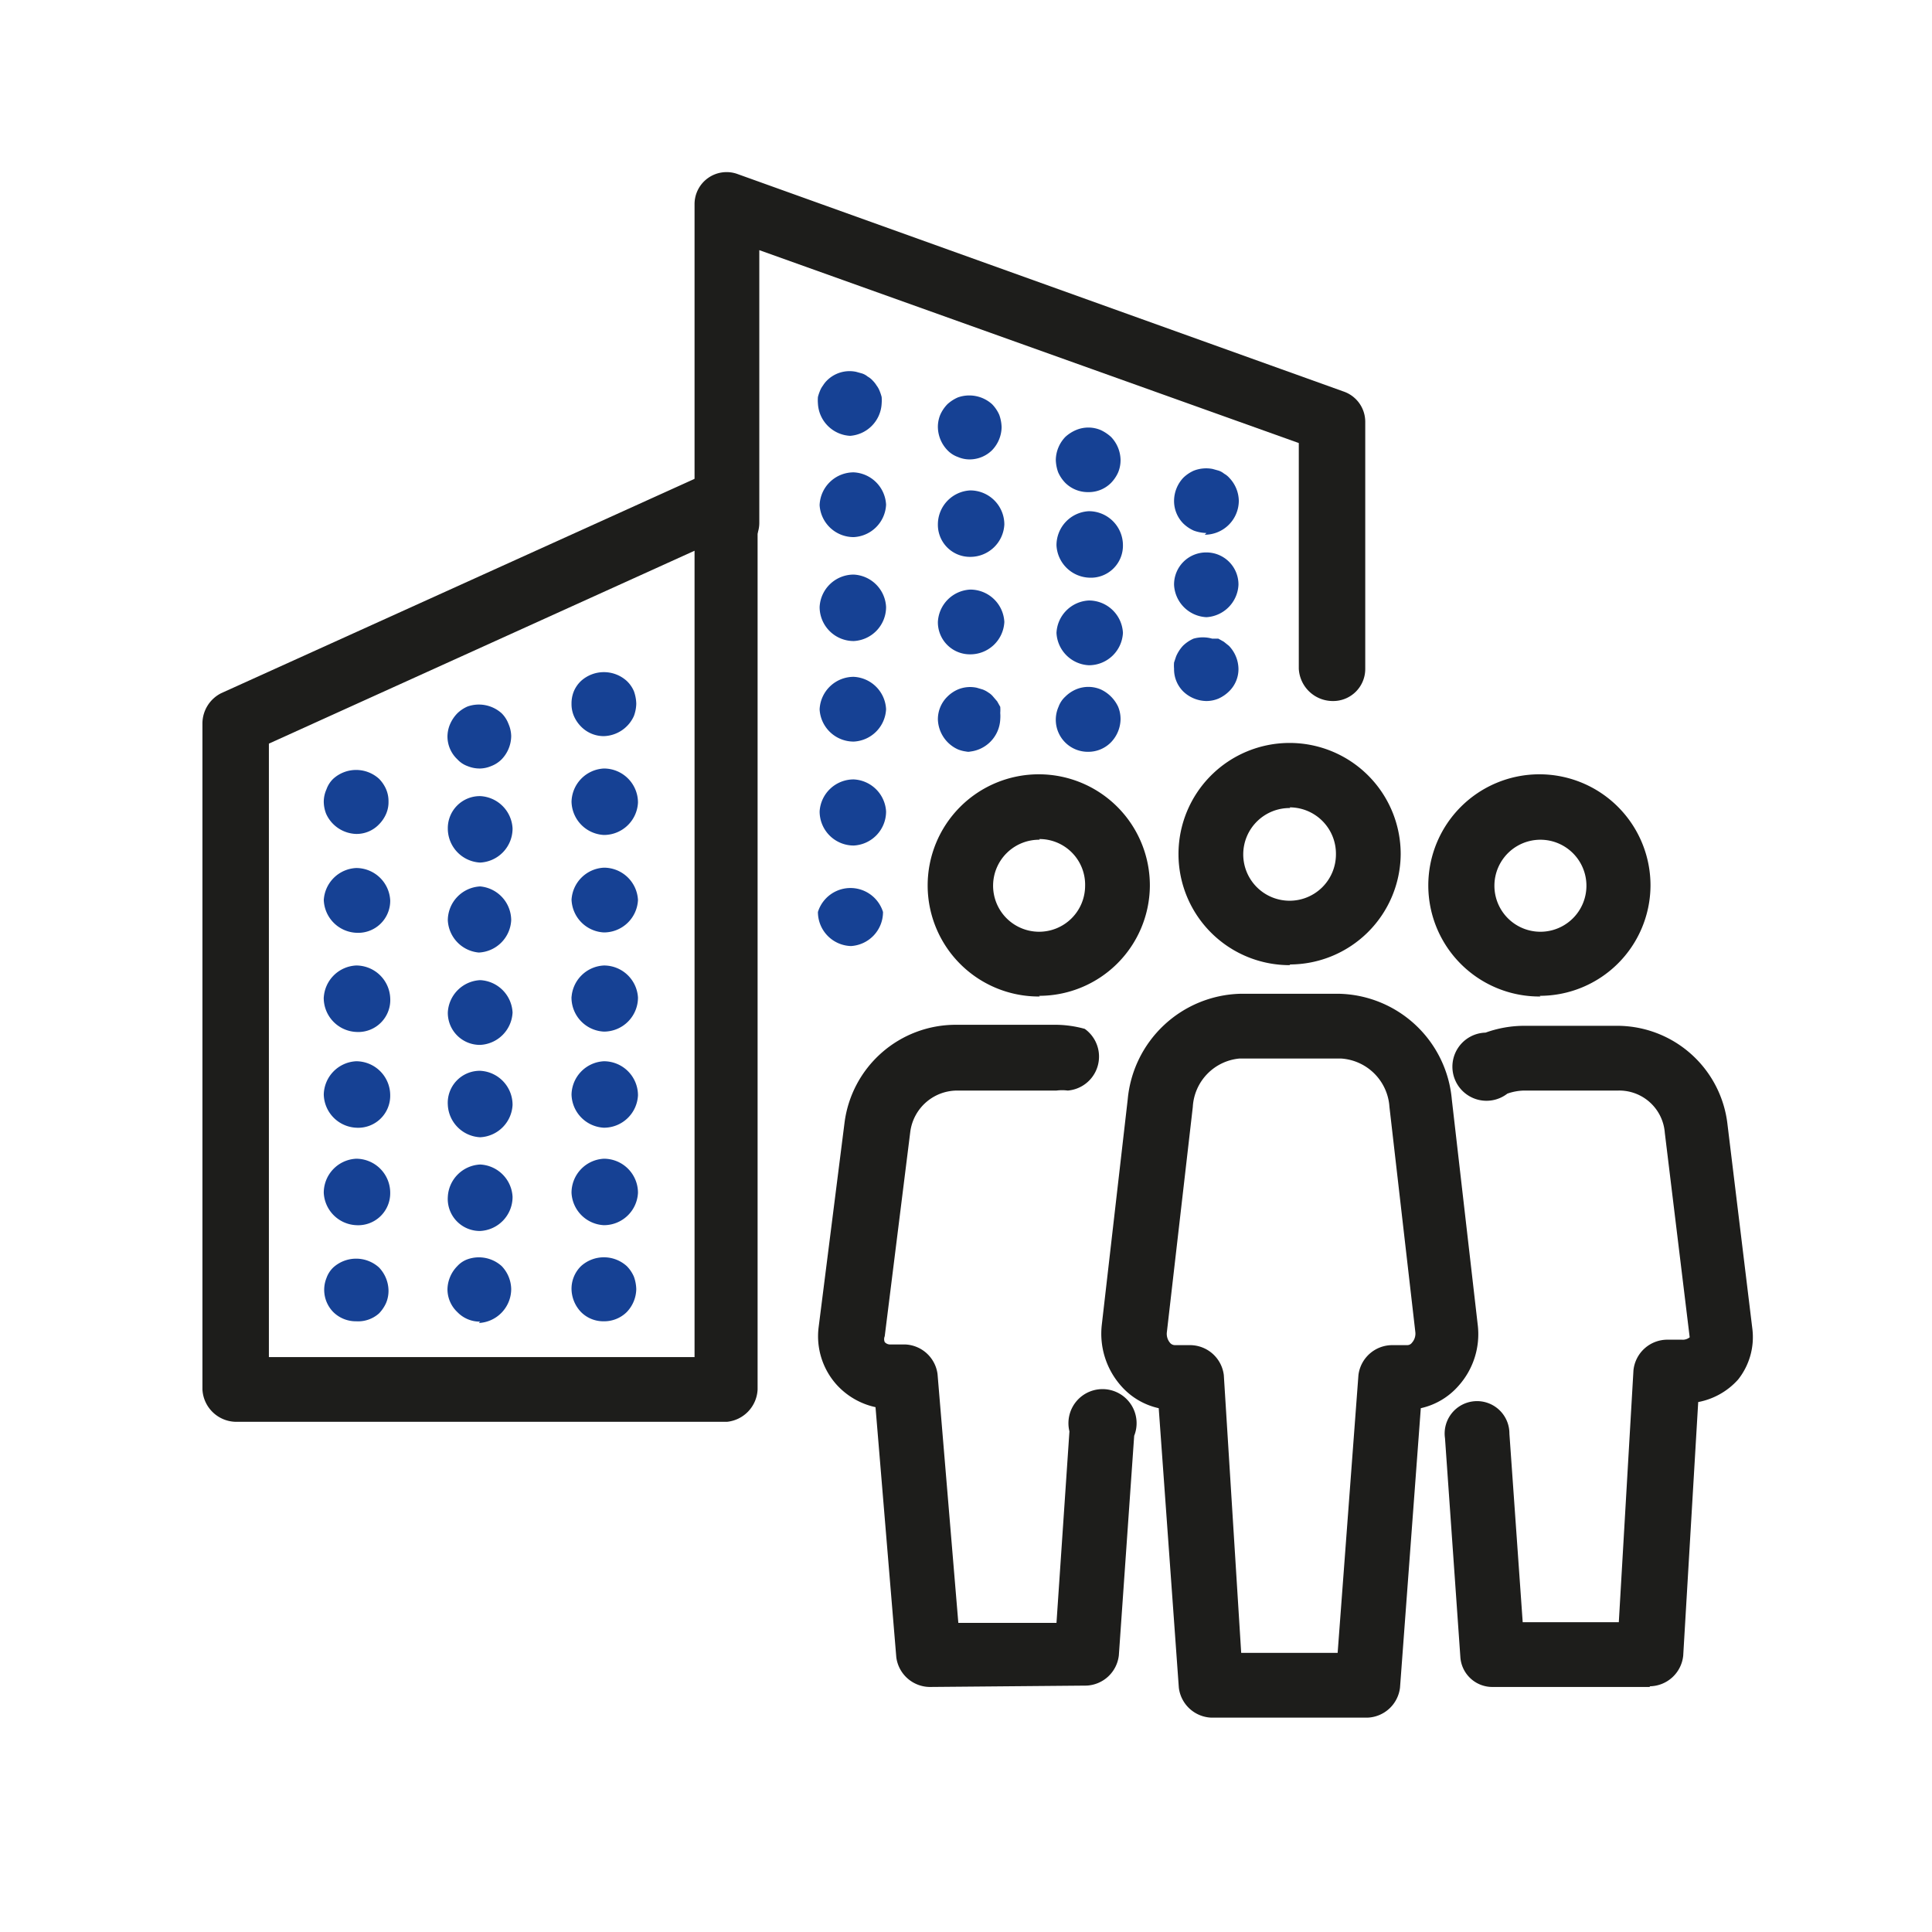
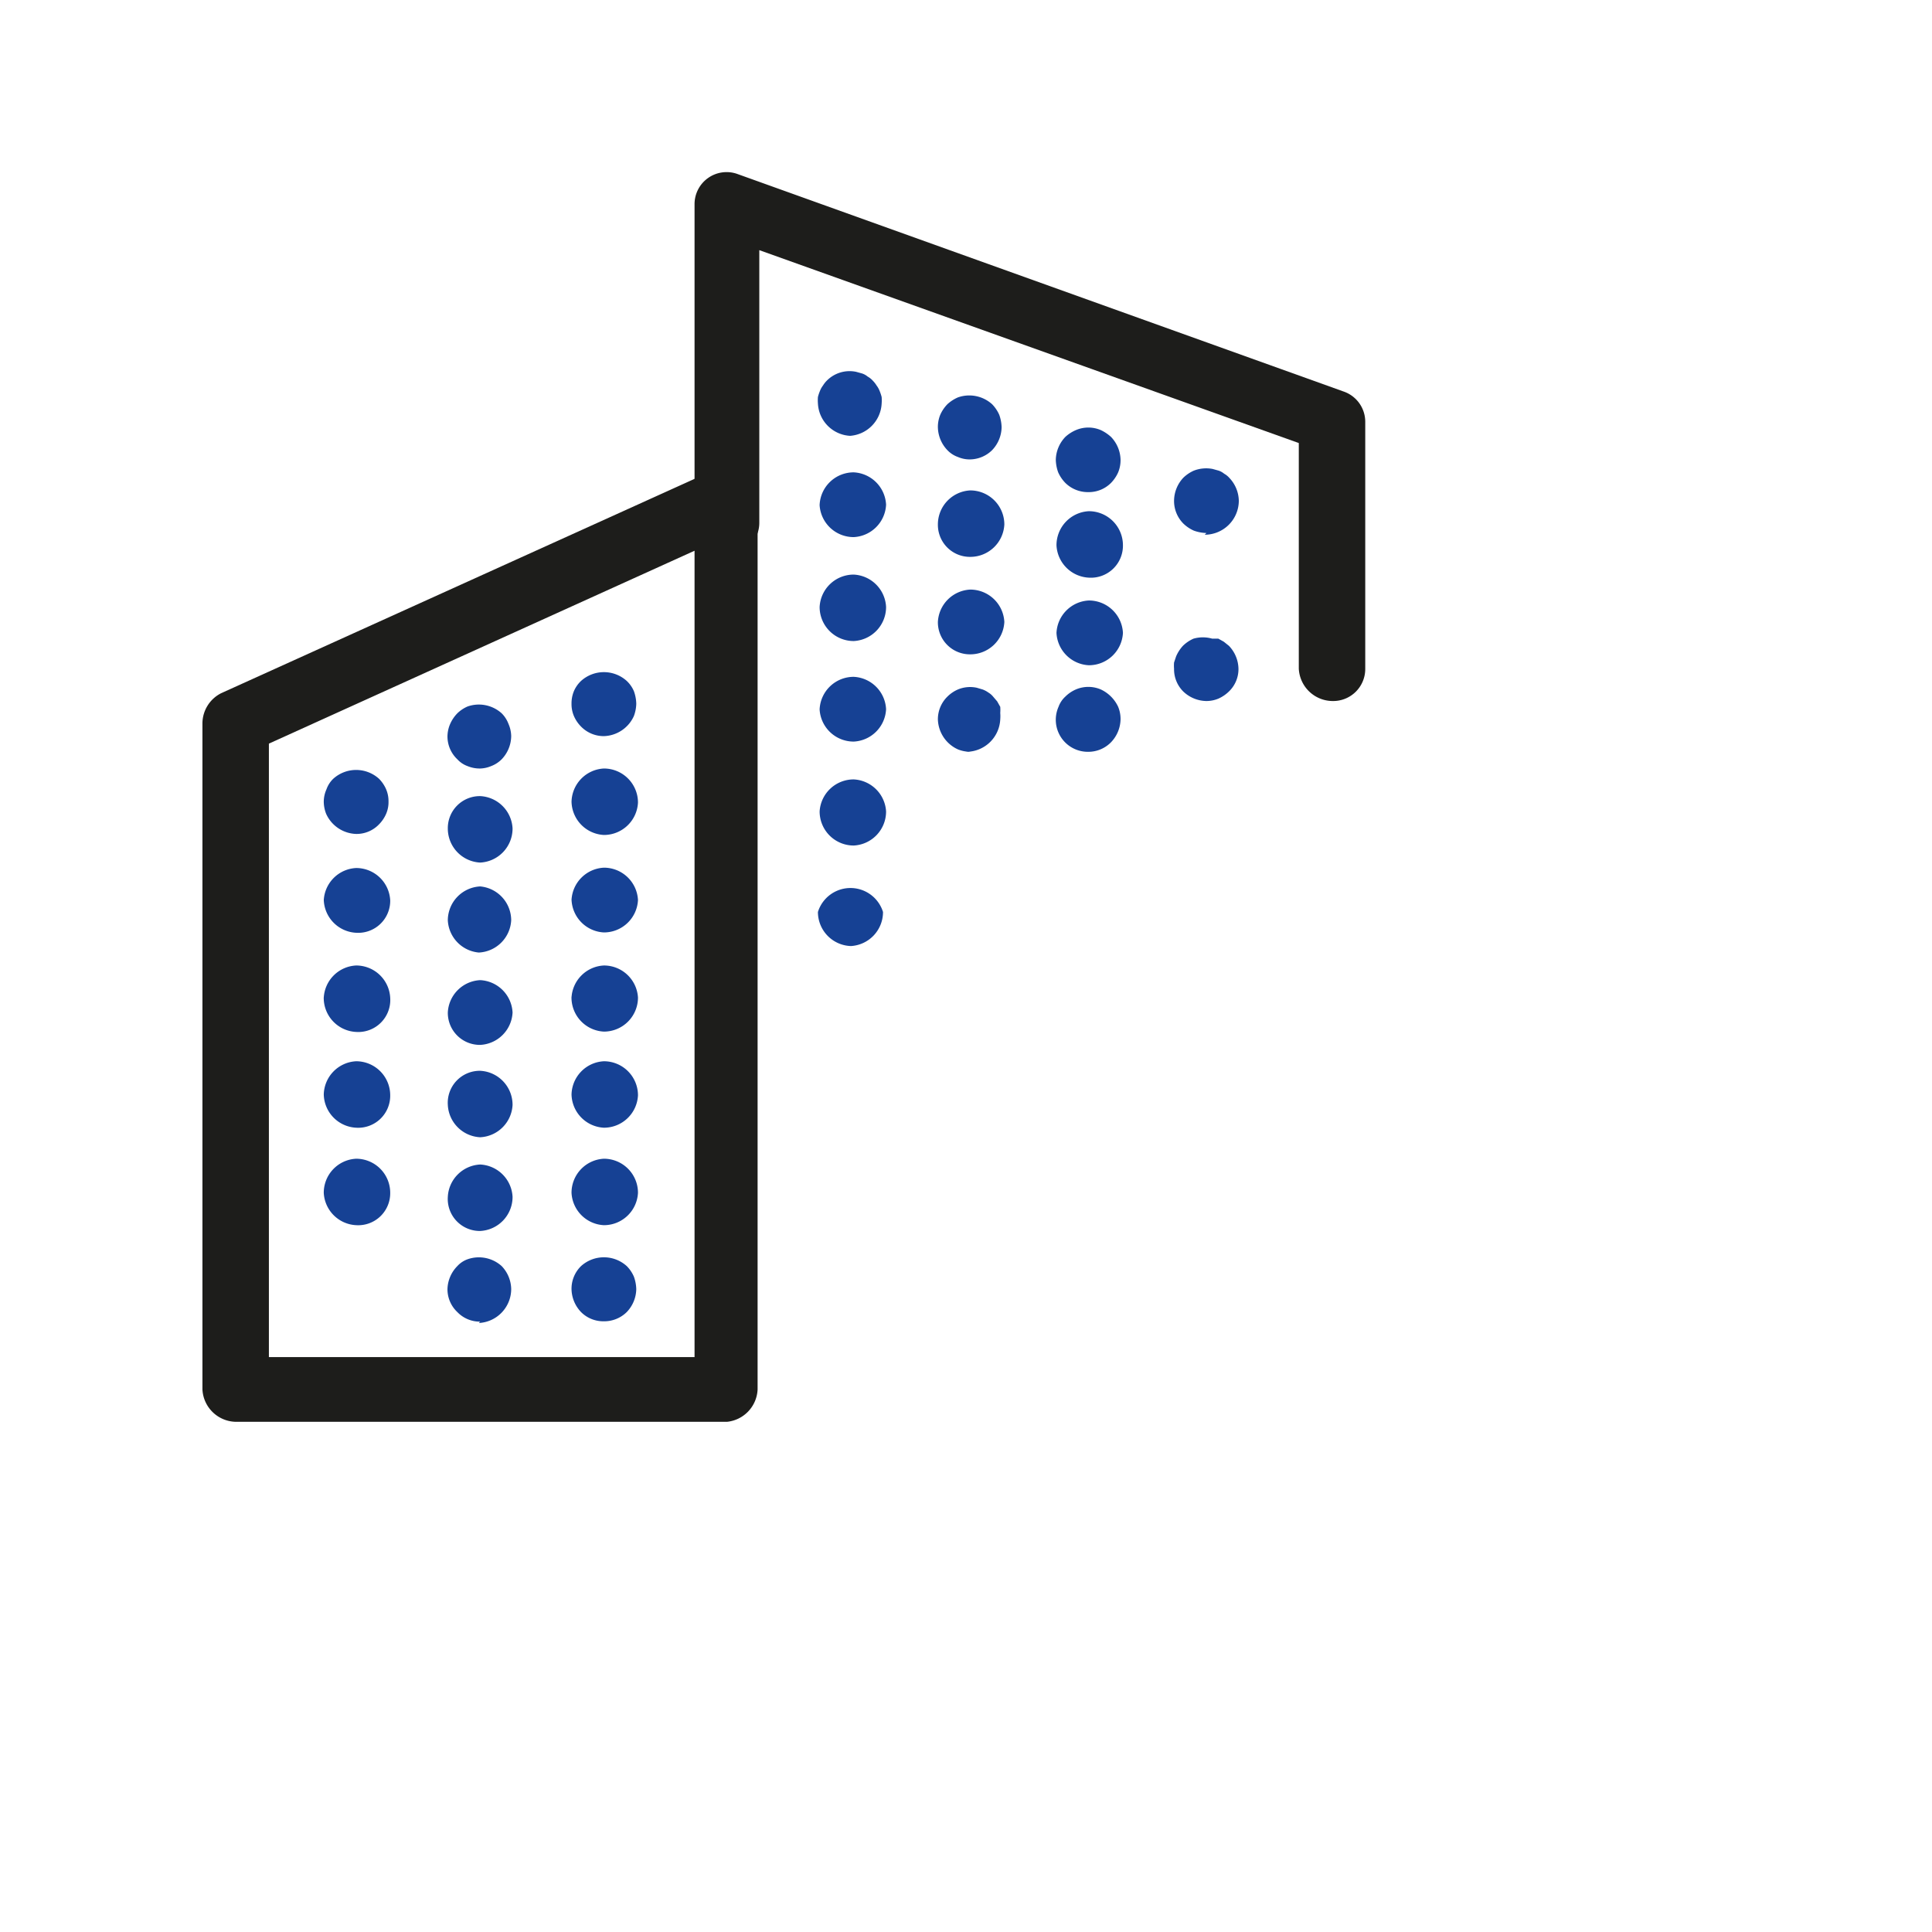
<svg xmlns="http://www.w3.org/2000/svg" id="Ebene_1" data-name="Ebene 1" viewBox="0 0 56.69 56.69">
  <defs>
    <style>.cls-1{fill:#164194;}.cls-2{fill:#1d1d1b;}</style>
  </defs>
  <path class="cls-1" d="M10.45,24.47a1,1,0,0,1-.88-.59,1,1,0,0,1-.07-.36.9.9,0,0,1,.08-.36.79.79,0,0,1,.2-.31,1,1,0,0,1,1.34,0,1,1,0,0,1,.21.31.89.89,0,0,1,.07.36.86.86,0,0,1-.07.36,1,1,0,0,1-.21.31A.91.91,0,0,1,10.45,24.47Z" />
  <path class="cls-1" d="M9.5,35a1,1,0,0,1,.95-1h0a1,1,0,0,1,1,1h0a.94.94,0,0,1-1,.95h0A1,1,0,0,1,9.5,35Zm0-2.86a1,1,0,0,1,.95-1h0a1,1,0,0,1,1,1h0a.94.94,0,0,1-1,.95h0A1,1,0,0,1,9.5,32.1Zm0-2.86a1,1,0,0,1,.95-.95h0a1,1,0,0,1,1,.95h0a.94.94,0,0,1-1,1h0A1,1,0,0,1,9.5,29.24Zm0-2.86a1,1,0,0,1,.95-.95h0a1,1,0,0,1,1,.95h0a.94.94,0,0,1-1,.95h0A1,1,0,0,1,9.5,26.38Z" />
-   <path class="cls-1" d="M10.45,38.77a.94.94,0,0,1-.67-.27.93.93,0,0,1-.2-1,.79.79,0,0,1,.2-.31,1,1,0,0,1,1.34,0,1,1,0,0,1,.28.68.92.92,0,0,1-.07.36,1.06,1.06,0,0,1-.21.31A.92.92,0,0,1,10.45,38.77Z" />
  <path class="cls-1" d="M14.09,38.78a.91.91,0,0,1-.67-.28.92.92,0,0,1-.29-.68,1,1,0,0,1,.29-.67.75.75,0,0,1,.3-.2,1,1,0,0,1,1,.2,1,1,0,0,1,.28.67,1,1,0,0,1-.95,1Z" />
  <path class="cls-1" d="M13.14,35.12a1,1,0,0,1,.95-.95h0a1,1,0,0,1,.95.95h0a1,1,0,0,1-.95,1h0A.94.94,0,0,1,13.14,35.12Zm0-2.7a.94.94,0,0,1,.95-1h0a1,1,0,0,1,.95,1h0a1,1,0,0,1-.95.95h0A1,1,0,0,1,13.14,32.42Zm0-2.71a1,1,0,0,1,.95-.95h0a1,1,0,0,1,.95.95h0a1,1,0,0,1-.95.95h0A.94.94,0,0,1,13.14,29.71Zm0-2.7a1,1,0,0,1,.95-1h0A1,1,0,0,1,15,27h0a1,1,0,0,1-.95.95h0A1,1,0,0,1,13.14,27Zm0-2.7a.94.94,0,0,1,.95-.95h0a1,1,0,0,1,.95.95h0a1,1,0,0,1-.95,1h0A1,1,0,0,1,13.14,24.31Z" />
  <path class="cls-1" d="M14.09,22.55a.94.94,0,0,1-.37-.07.75.75,0,0,1-.3-.2.92.92,0,0,1-.29-.68.94.94,0,0,1,.08-.36,1.06,1.06,0,0,1,.21-.31,1,1,0,0,1,.3-.2,1,1,0,0,1,1,.2.87.87,0,0,1,.2.31.94.94,0,0,1,.08.36,1,1,0,0,1-.28.68.87.87,0,0,1-.31.2A.89.89,0,0,1,14.09,22.55Z" />
  <path class="cls-1" d="M17.72,21.6a.93.93,0,0,1-.67-.28,1,1,0,0,1-.21-.31.89.89,0,0,1-.07-.36.94.94,0,0,1,.07-.37.9.9,0,0,1,.21-.3,1,1,0,0,1,1.34,0,.9.9,0,0,1,.21.3,1.16,1.16,0,0,1,.07.37,1.1,1.1,0,0,1-.07.36,1,1,0,0,1-.88.59Z" />
  <path class="cls-1" d="M16.77,35a1,1,0,0,1,.95-1h0a1,1,0,0,1,1,1h0a1,1,0,0,1-1,.95h0A1,1,0,0,1,16.77,35Zm0-2.86a1,1,0,0,1,.95-1h0a1,1,0,0,1,1,1h0a1,1,0,0,1-1,.95h0A1,1,0,0,1,16.77,32.1Zm0-2.87a1,1,0,0,1,.95-.94h0a1,1,0,0,1,1,.94h0a1,1,0,0,1-1,1h0A1,1,0,0,1,16.77,29.23Zm0-2.86a1,1,0,0,1,.95-.95h0a1,1,0,0,1,1,.95h0a1,1,0,0,1-1,.95h0A1,1,0,0,1,16.77,26.37Zm0-2.86a1,1,0,0,1,.95-1h0a1,1,0,0,1,1,1h0a1,1,0,0,1-1,.95h0A1,1,0,0,1,16.77,23.51Z" />
  <path class="cls-1" d="M17.72,38.77a.92.92,0,0,1-.67-.27,1,1,0,0,1-.28-.67.93.93,0,0,1,.28-.68,1,1,0,0,1,1.34,0,1,1,0,0,1,.21.31,1.16,1.16,0,0,1,.07.37,1,1,0,0,1-.28.67A.94.94,0,0,1,17.72,38.77Z" />
  <path class="cls-1" d="M31.93,14.44a.94.94,0,0,1-.67-.27,1.06,1.06,0,0,1-.21-.31,1.16,1.16,0,0,1-.07-.37,1,1,0,0,1,.28-.67,1.1,1.1,0,0,1,.31-.2.93.93,0,0,1,.73,0,1.21,1.21,0,0,1,.3.2,1,1,0,0,1,.28.67.94.94,0,0,1-.07.37,1.06,1.06,0,0,1-.21.31A.92.92,0,0,1,31.93,14.44Z" />
  <path class="cls-1" d="M31,18.57a1,1,0,0,1,.95-.95h0a1,1,0,0,1,1,.95h0a1,1,0,0,1-1,.95h0A1,1,0,0,1,31,18.57ZM31,16a1,1,0,0,1,.95-1h0a1,1,0,0,1,1,1h0a.94.94,0,0,1-1,.95h0A1,1,0,0,1,31,16Z" />
  <path class="cls-1" d="M31.93,22.06a.94.94,0,0,1-.87-1.32.75.75,0,0,1,.2-.3,1,1,0,0,1,.31-.21.93.93,0,0,1,.73,0,1.05,1.05,0,0,1,.51.51.94.94,0,0,1,.07.37,1,1,0,0,1-.28.67A.93.93,0,0,1,31.93,22.06Z" />
  <path class="cls-1" d="M35.4,15.64a1.16,1.16,0,0,1-.37-.07,1.06,1.06,0,0,1-.31-.21.94.94,0,0,1-.27-.67,1,1,0,0,1,.27-.67,1.06,1.06,0,0,1,.31-.21,1,1,0,0,1,.55-.05l.18.05a.51.51,0,0,1,.16.09.57.57,0,0,1,.15.12,1,1,0,0,1,.28.67,1,1,0,0,1-1,1Z" />
-   <path class="cls-1" d="M34.45,17.16a.94.94,0,0,1,.95-.95h0a.94.94,0,0,1,.94.95h0a1,1,0,0,1-.94.95h0A1,1,0,0,1,34.45,17.16Z" />
  <path class="cls-1" d="M35.4,20.57a1,1,0,0,1-.68-.28.92.92,0,0,1-.27-.67,1.09,1.09,0,0,1,0-.18l.06-.18a1.1,1.1,0,0,1,.2-.31,1.06,1.06,0,0,1,.31-.21,1,1,0,0,1,.55,0l.18,0,.16.09.15.12a1,1,0,0,1,.28.67.91.91,0,0,1-.28.67,1.06,1.06,0,0,1-.31.21A.92.92,0,0,1,35.4,20.57Z" />
  <path class="cls-1" d="M28.47,22.06a1,1,0,0,1-.36-.07,1,1,0,0,1-.59-.88.93.93,0,0,1,.28-.67,1,1,0,0,1,.31-.21.93.93,0,0,1,.55-.05l.17.05a.7.7,0,0,1,.17.09.53.53,0,0,1,.14.12l.12.14.09.16a1.21,1.21,0,0,1,0,.18,1.23,1.23,0,0,1,0,.19,1,1,0,0,1-1,.95Z" />
  <path class="cls-1" d="M27.52,18.25a1,1,0,0,1,.95-.95h0a1,1,0,0,1,1,.95h0a1,1,0,0,1-1,.95h0A.94.94,0,0,1,27.52,18.25Zm0-2.86a1,1,0,0,1,.95-1h0a1,1,0,0,1,1,1h0a1,1,0,0,1-1,.95h0A.94.94,0,0,1,27.52,15.39Z" />
  <path class="cls-1" d="M28.47,13.48a.86.86,0,0,1-.36-.07.79.79,0,0,1-.31-.2,1,1,0,0,1-.28-.67.94.94,0,0,1,.07-.37,1.06,1.06,0,0,1,.21-.31,1.1,1.1,0,0,1,.31-.2,1,1,0,0,1,1,.2,1.06,1.06,0,0,1,.21.31,1.16,1.16,0,0,1,.07.37,1,1,0,0,1-.28.67A.94.94,0,0,1,28.47,13.48Z" />
  <path class="cls-1" d="M25,12.79a1,1,0,0,1-1-.95,1.23,1.23,0,0,1,0-.19,1.27,1.27,0,0,1,.06-.18.65.65,0,0,1,.09-.16.76.76,0,0,1,.11-.14.94.94,0,0,1,.86-.26l.18.05a.51.51,0,0,1,.16.09.57.57,0,0,1,.15.12.76.76,0,0,1,.11.14.65.65,0,0,1,.09.16,1.27,1.27,0,0,1,.06.18,1.23,1.23,0,0,1,0,.19,1,1,0,0,1-.95.95Z" />
  <path class="cls-1" d="M24.05,23.81a1,1,0,0,1,1-.94h0a1,1,0,0,1,.95.94h0a1,1,0,0,1-.95,1h0A1,1,0,0,1,24.05,23.81Zm0-3a1,1,0,0,1,1-.95h0a1,1,0,0,1,.95.95h0a1,1,0,0,1-.95.95h0A1,1,0,0,1,24.05,20.82Zm0-3a1,1,0,0,1,1-.95h0a1,1,0,0,1,.95.95h0a1,1,0,0,1-.95,1h0A1,1,0,0,1,24.05,17.83Zm0-3a1,1,0,0,1,1-.95h0a1,1,0,0,1,.95.95h0a1,1,0,0,1-.95.95h0A1,1,0,0,1,24.05,14.83Z" />
  <path class="cls-1" d="M25,27.76a1,1,0,0,1-1-1,1,1,0,0,1,1.91,0,1,1,0,0,1-.95,1Z" />
  <path class="cls-2" d="M39.11,20.57a1,1,0,0,1-1-.95V13L22.28,7.34v8a.95.95,0,0,1-1.9,0V6a.94.94,0,0,1,1.27-.89l17.78,6.38a.94.94,0,0,1,.63.89v7.25A.94.94,0,0,1,39.11,20.57Z" />
  <path class="cls-2" d="M21.33,41.72H6.94a1,1,0,0,1-1-.95V21.21a1,1,0,0,1,.55-.87l14.4-6.52a1,1,0,0,1,.91.07,1,1,0,0,1,.43.8V40.77A1,1,0,0,1,21.33,41.72ZM7.89,39.82H20.38V16.16L7.89,21.82Z" />
-   <path class="cls-2" d="M40.13,50.4H35.54a1,1,0,0,1-.95-.88L34,41.32a2.06,2.06,0,0,1-1.11-.66,2.31,2.31,0,0,1-.56-1.79l.76-6.61a3.41,3.41,0,0,1,3.3-3.1H39.3a3.4,3.4,0,0,1,3.3,3.1l.76,6.61a2.27,2.27,0,0,1-.56,1.79,2.06,2.06,0,0,1-1.11.66l-.61,8.2A1,1,0,0,1,40.13,50.4Zm-3.71-1.9h2.83l.61-8.15a1,1,0,0,1,1-.88h.43a.17.17,0,0,0,.14-.07.4.4,0,0,0,.1-.31l-.76-6.61a1.52,1.52,0,0,0-1.42-1.42H36.37A1.51,1.51,0,0,0,35,32.48l-.76,6.6a.41.41,0,0,0,.09.32.19.19,0,0,0,.15.07h.43a1,1,0,0,1,1,.88Zm12,1H43.79a.94.94,0,0,1-.94-.89l-.45-6.41a.95.95,0,1,1,1.89-.13l.39,5.53H47.5l.43-7.39a1,1,0,0,1,1-.9h.42a.32.32,0,0,0,.23-.07l-.73-6A1.34,1.34,0,0,0,47.48,32H44.71a1.57,1.57,0,0,0-.48.09,1,1,0,1,1-.64-1.79,3.35,3.35,0,0,1,1.12-.2h2.77A3.26,3.26,0,0,1,50.69,33l.73,6A2,2,0,0,1,51,40.48a2.09,2.09,0,0,1-1.17.66l-.44,7.44A1,1,0,0,1,48.4,49.48Zm-21.12,0a1,1,0,0,1-1-.87l-.61-7.34a2.16,2.16,0,0,1-1.16-.68,2.13,2.13,0,0,1-.51-1.66l.76-6a3.29,3.29,0,0,1,3.27-2.88H31a3.26,3.26,0,0,1,.83.12A1,1,0,0,1,31.33,32,1.28,1.28,0,0,0,31,32h-2.9a1.39,1.39,0,0,0-1.39,1.21l-.75,6a.22.22,0,0,0,0,.17.21.21,0,0,0,.17.07h.43a1,1,0,0,1,.95.87l.61,7.3H31L31.38,42a1,1,0,1,1,1.9.13l-.45,6.44a1,1,0,0,1-.95.89Zm17.9-20.26A3.26,3.26,0,1,1,48.43,26,3.25,3.25,0,0,1,45.18,29.22Zm0-4.6a1.35,1.35,0,0,0,0,2.7,1.35,1.35,0,1,0,0-2.7Zm-14.69,4.6A3.26,3.26,0,1,1,33.74,26,3.25,3.25,0,0,1,30.49,29.22Zm0-4.6A1.35,1.35,0,1,0,31.84,26,1.34,1.34,0,0,0,30.49,24.62Zm7.35,3.68a3.26,3.26,0,1,1,3.24-3.25A3.26,3.26,0,0,1,37.84,28.3Zm0-4.61a1.36,1.36,0,1,0,1.34,1.36A1.36,1.36,0,0,0,37.84,23.69Z" />
</svg>